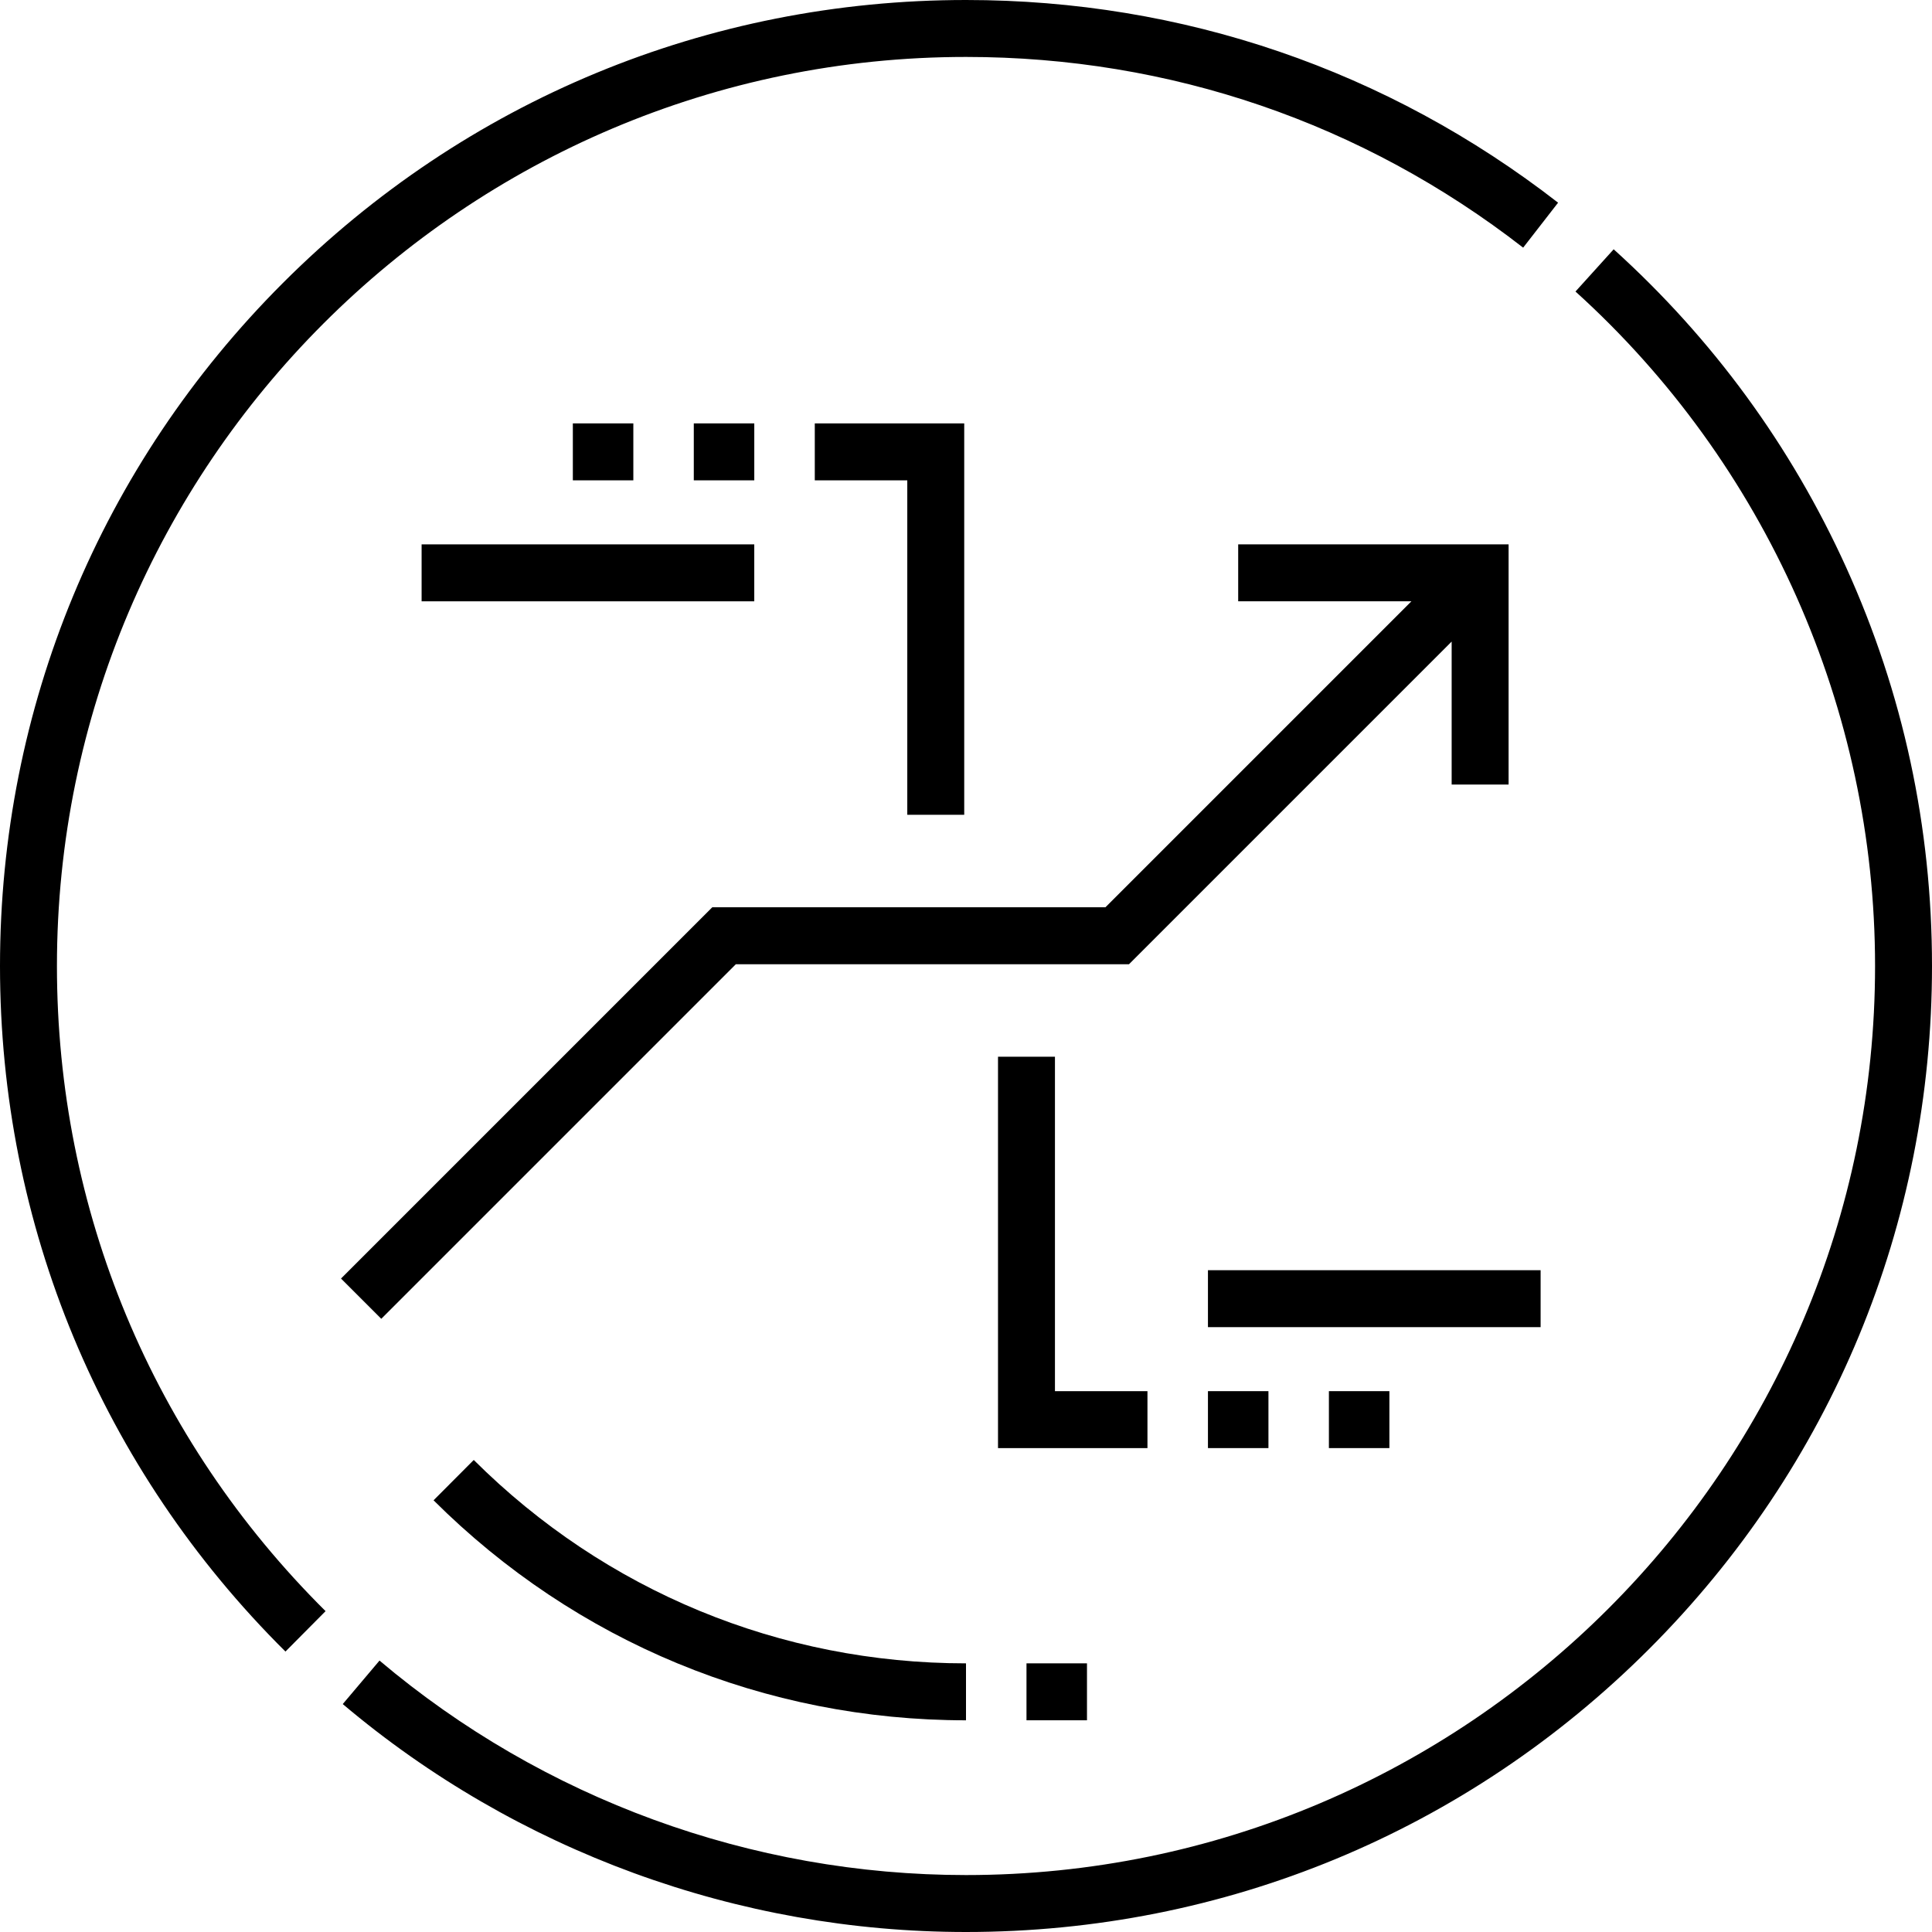
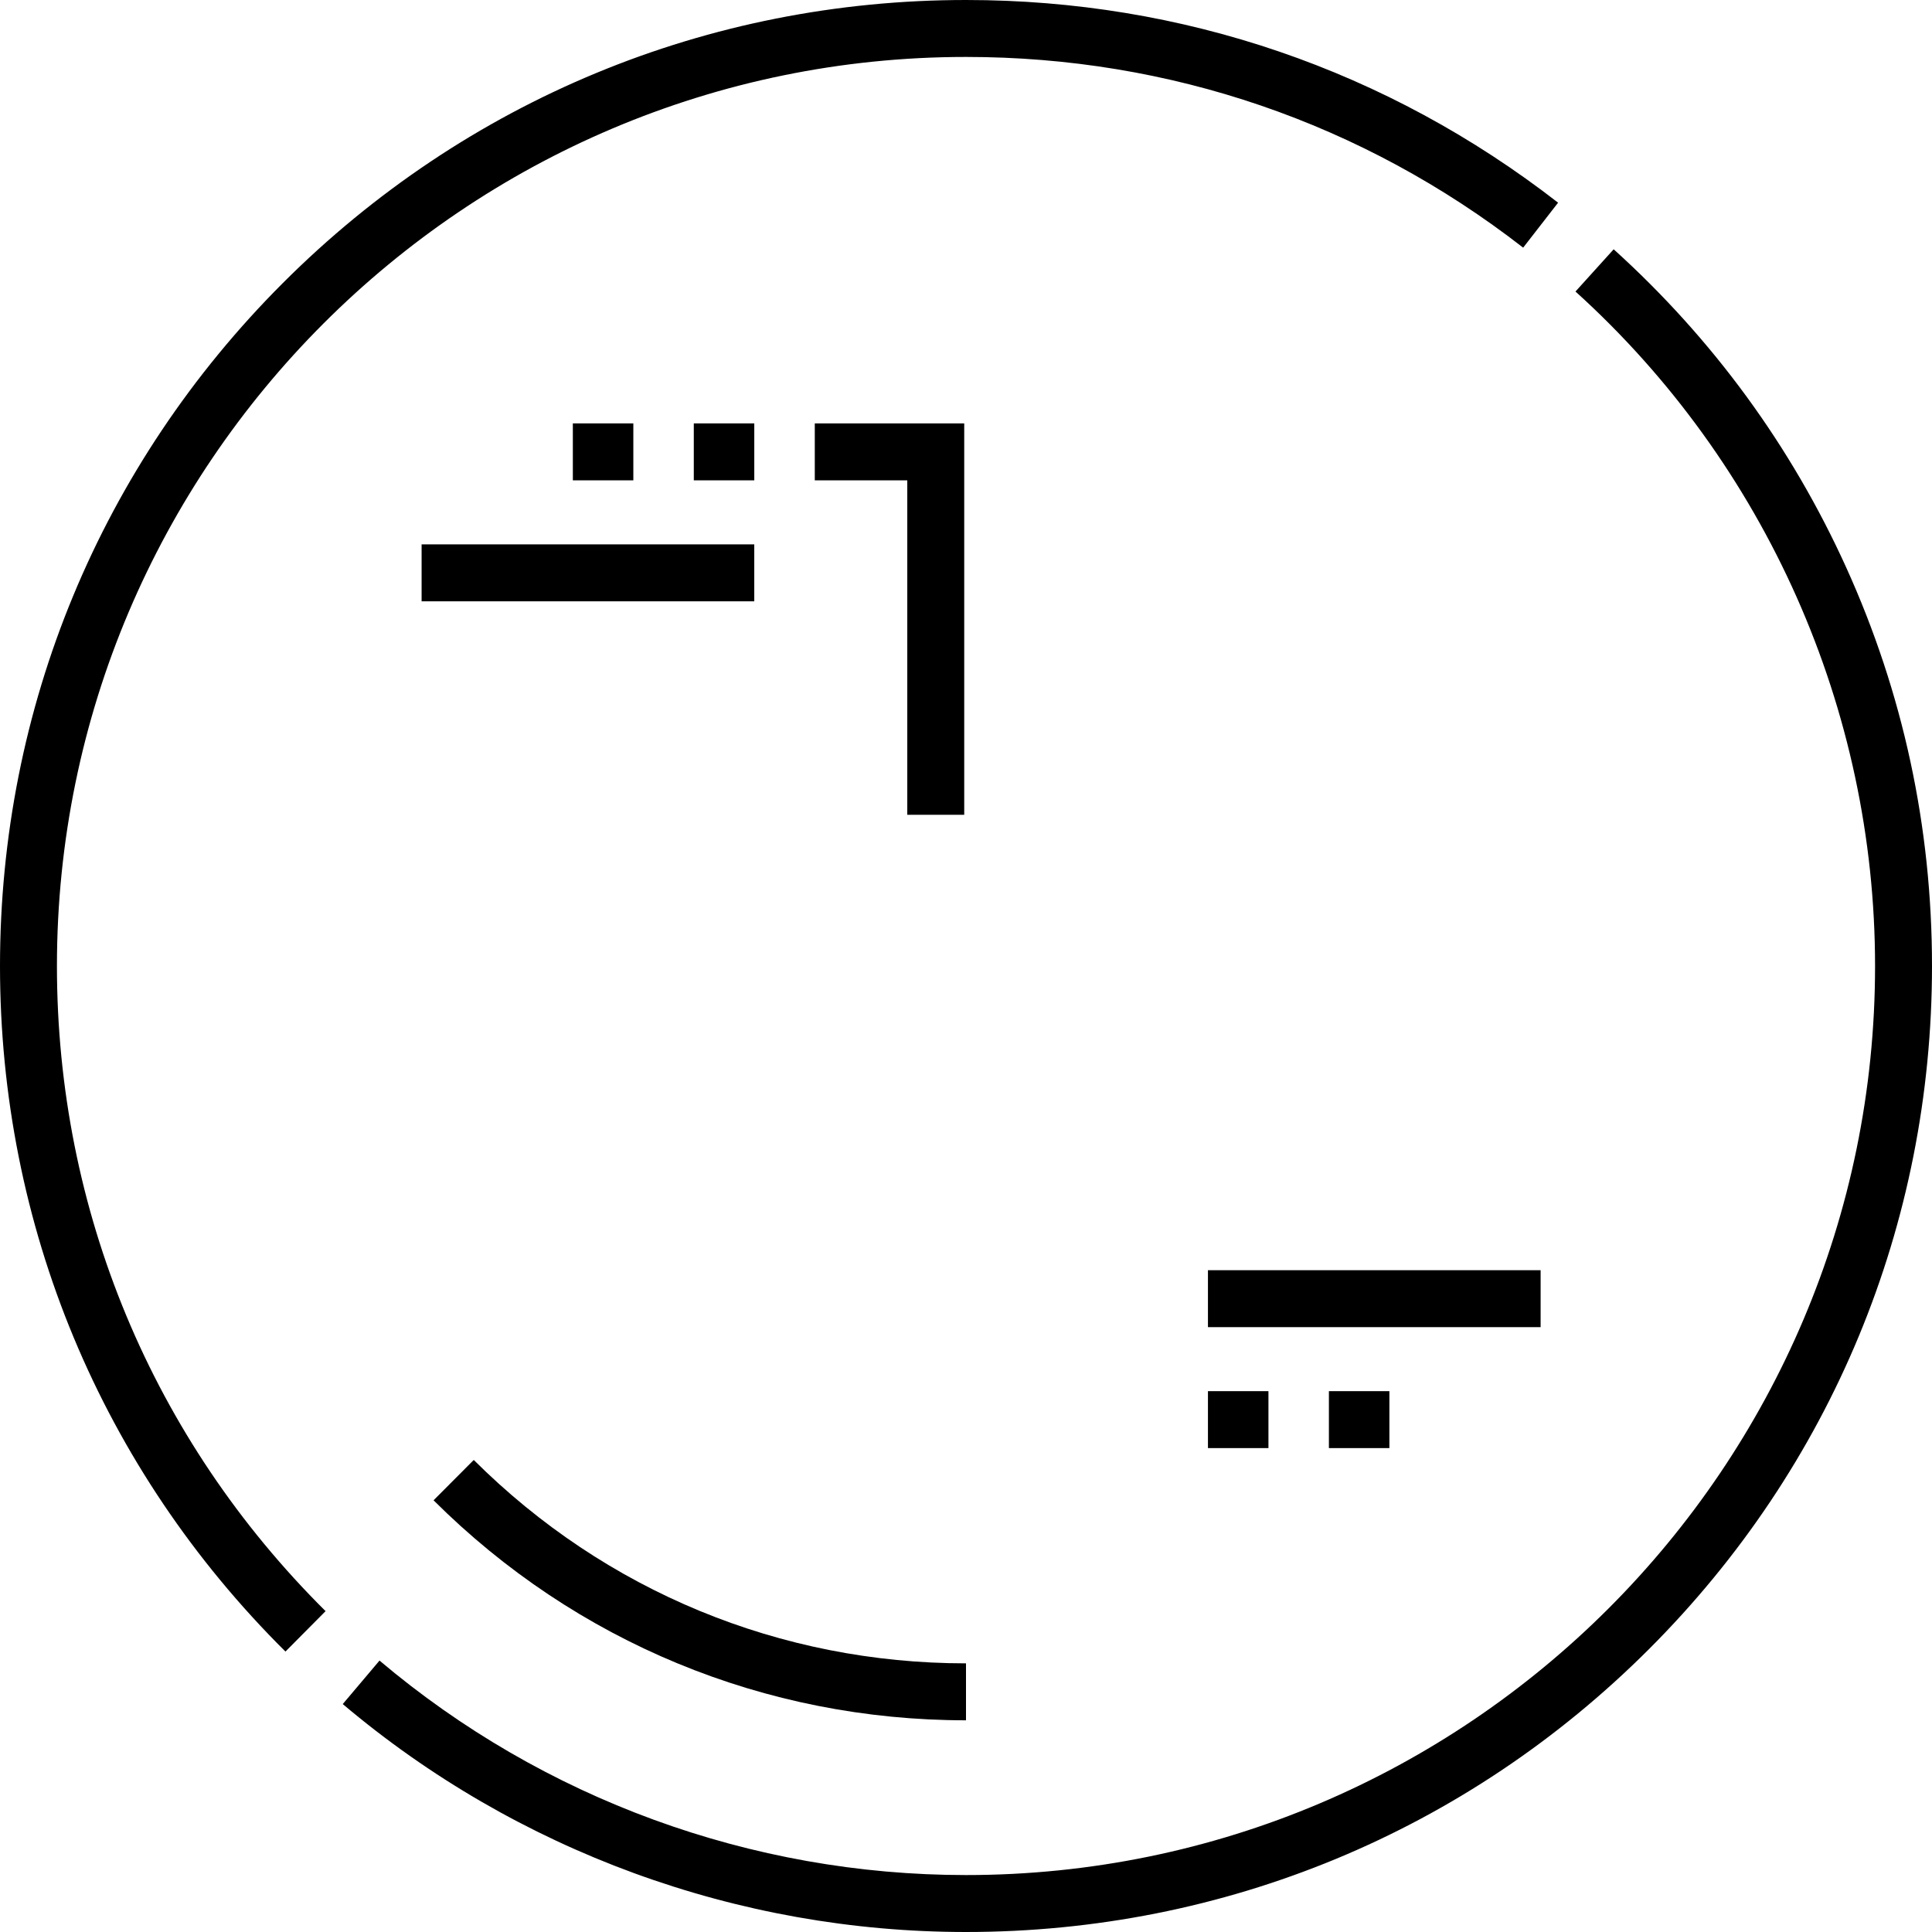
<svg xmlns="http://www.w3.org/2000/svg" id="Capa_1" x="0px" y="0px" viewBox="0 0 512 512" style="enable-background:new 0 0 512 512;" xml:space="preserve">
  <g>
    <g>
      <g>
        <path d="M256,15.09c54.029,0,105.087,17.477,147.653,50.541l9.257-11.917C367.672,18.574,313.413,0,256,0    C187.623,0,123.337,26.63,74.983,74.984C26.63,123.337,0,187.623,0,256c0,68.729,26.865,133.251,75.648,181.68l10.632-10.71    C40.373,381.396,15.09,320.678,15.09,256C15.09,123.161,123.163,15.09,256,15.09z" />
-         <path d="M489.244,150.341c-14.587-32.149-35.315-60.504-61.604-84.276l-10.122,11.193    c50.455,45.623,79.392,110.771,79.392,178.742c0,132.839-108.072,240.91-240.91,240.91c-56.864,0-112.062-20.186-155.425-56.841    l-9.742,11.525C136.917,490.547,195.574,512,256,512c68.377,0,132.662-26.63,181.016-74.984C485.37,388.663,512,324.377,512,256    C512,219.17,504.343,183.622,489.244,150.341z" />
-         <polygon points="195.007,255.53 299.198,255.53 384.703,170.025 384.703,207.912 399.793,207.912 399.793,144.264     328.132,144.264 328.132,159.354 374.033,159.354 292.948,240.44 188.757,240.44 90.371,338.826 101.043,349.496    " />
+         <path d="M489.244,150.341c-14.587-32.149-35.315-60.504-61.604-84.276l-10.122,11.193    c50.455,45.623,79.392,110.771,79.392,178.742c0,132.839-108.072,240.91-240.91,240.91c-56.864,0-112.062-20.186-155.425-56.841    l-9.742,11.525C136.917,490.547,195.574,512,256,512c68.377,0,132.662-26.63,181.016-74.984C485.37,388.663,512,324.377,512,256    C512,219.17,504.343,183.622,489.244,150.341" />
        <rect x="183.862" y="112.203" width="16.03" height="15.091" />
        <rect x="151.81" y="112.203" width="16.03" height="15.091" />
        <rect x="111.73" y="144.265" width="88.159" height="15.091" />
        <polygon points="255.53,215.927 255.53,112.206 215.927,112.206 215.927,127.296 240.44,127.296 240.44,215.927    " />
        <rect x="320.12" y="368.671" width="16.03" height="15.09" />
        <rect x="352.172" y="368.671" width="16.03" height="15.09" />
        <rect x="320.12" y="336.618" width="88.159" height="15.09" />
-         <polygon points="304.087,368.675 279.573,368.675 279.573,280.044 264.483,280.044 264.483,383.765 304.087,383.765    " />
        <path d="M114.898,397.595c37.727,37.596,87.839,58.302,141.102,58.302v-15.091c-49.243,0-95.571-19.142-130.45-53.9    L114.898,397.595z" />
-         <rect x="272.031" y="440.803" width="16.03" height="15.09" />
      </g>
    </g>
  </g>
  <g />
  <g />
  <g />
  <g />
  <g />
  <g />
  <g />
  <g />
  <g />
  <g />
  <g />
  <g />
  <g />
  <g />
  <g />
</svg>